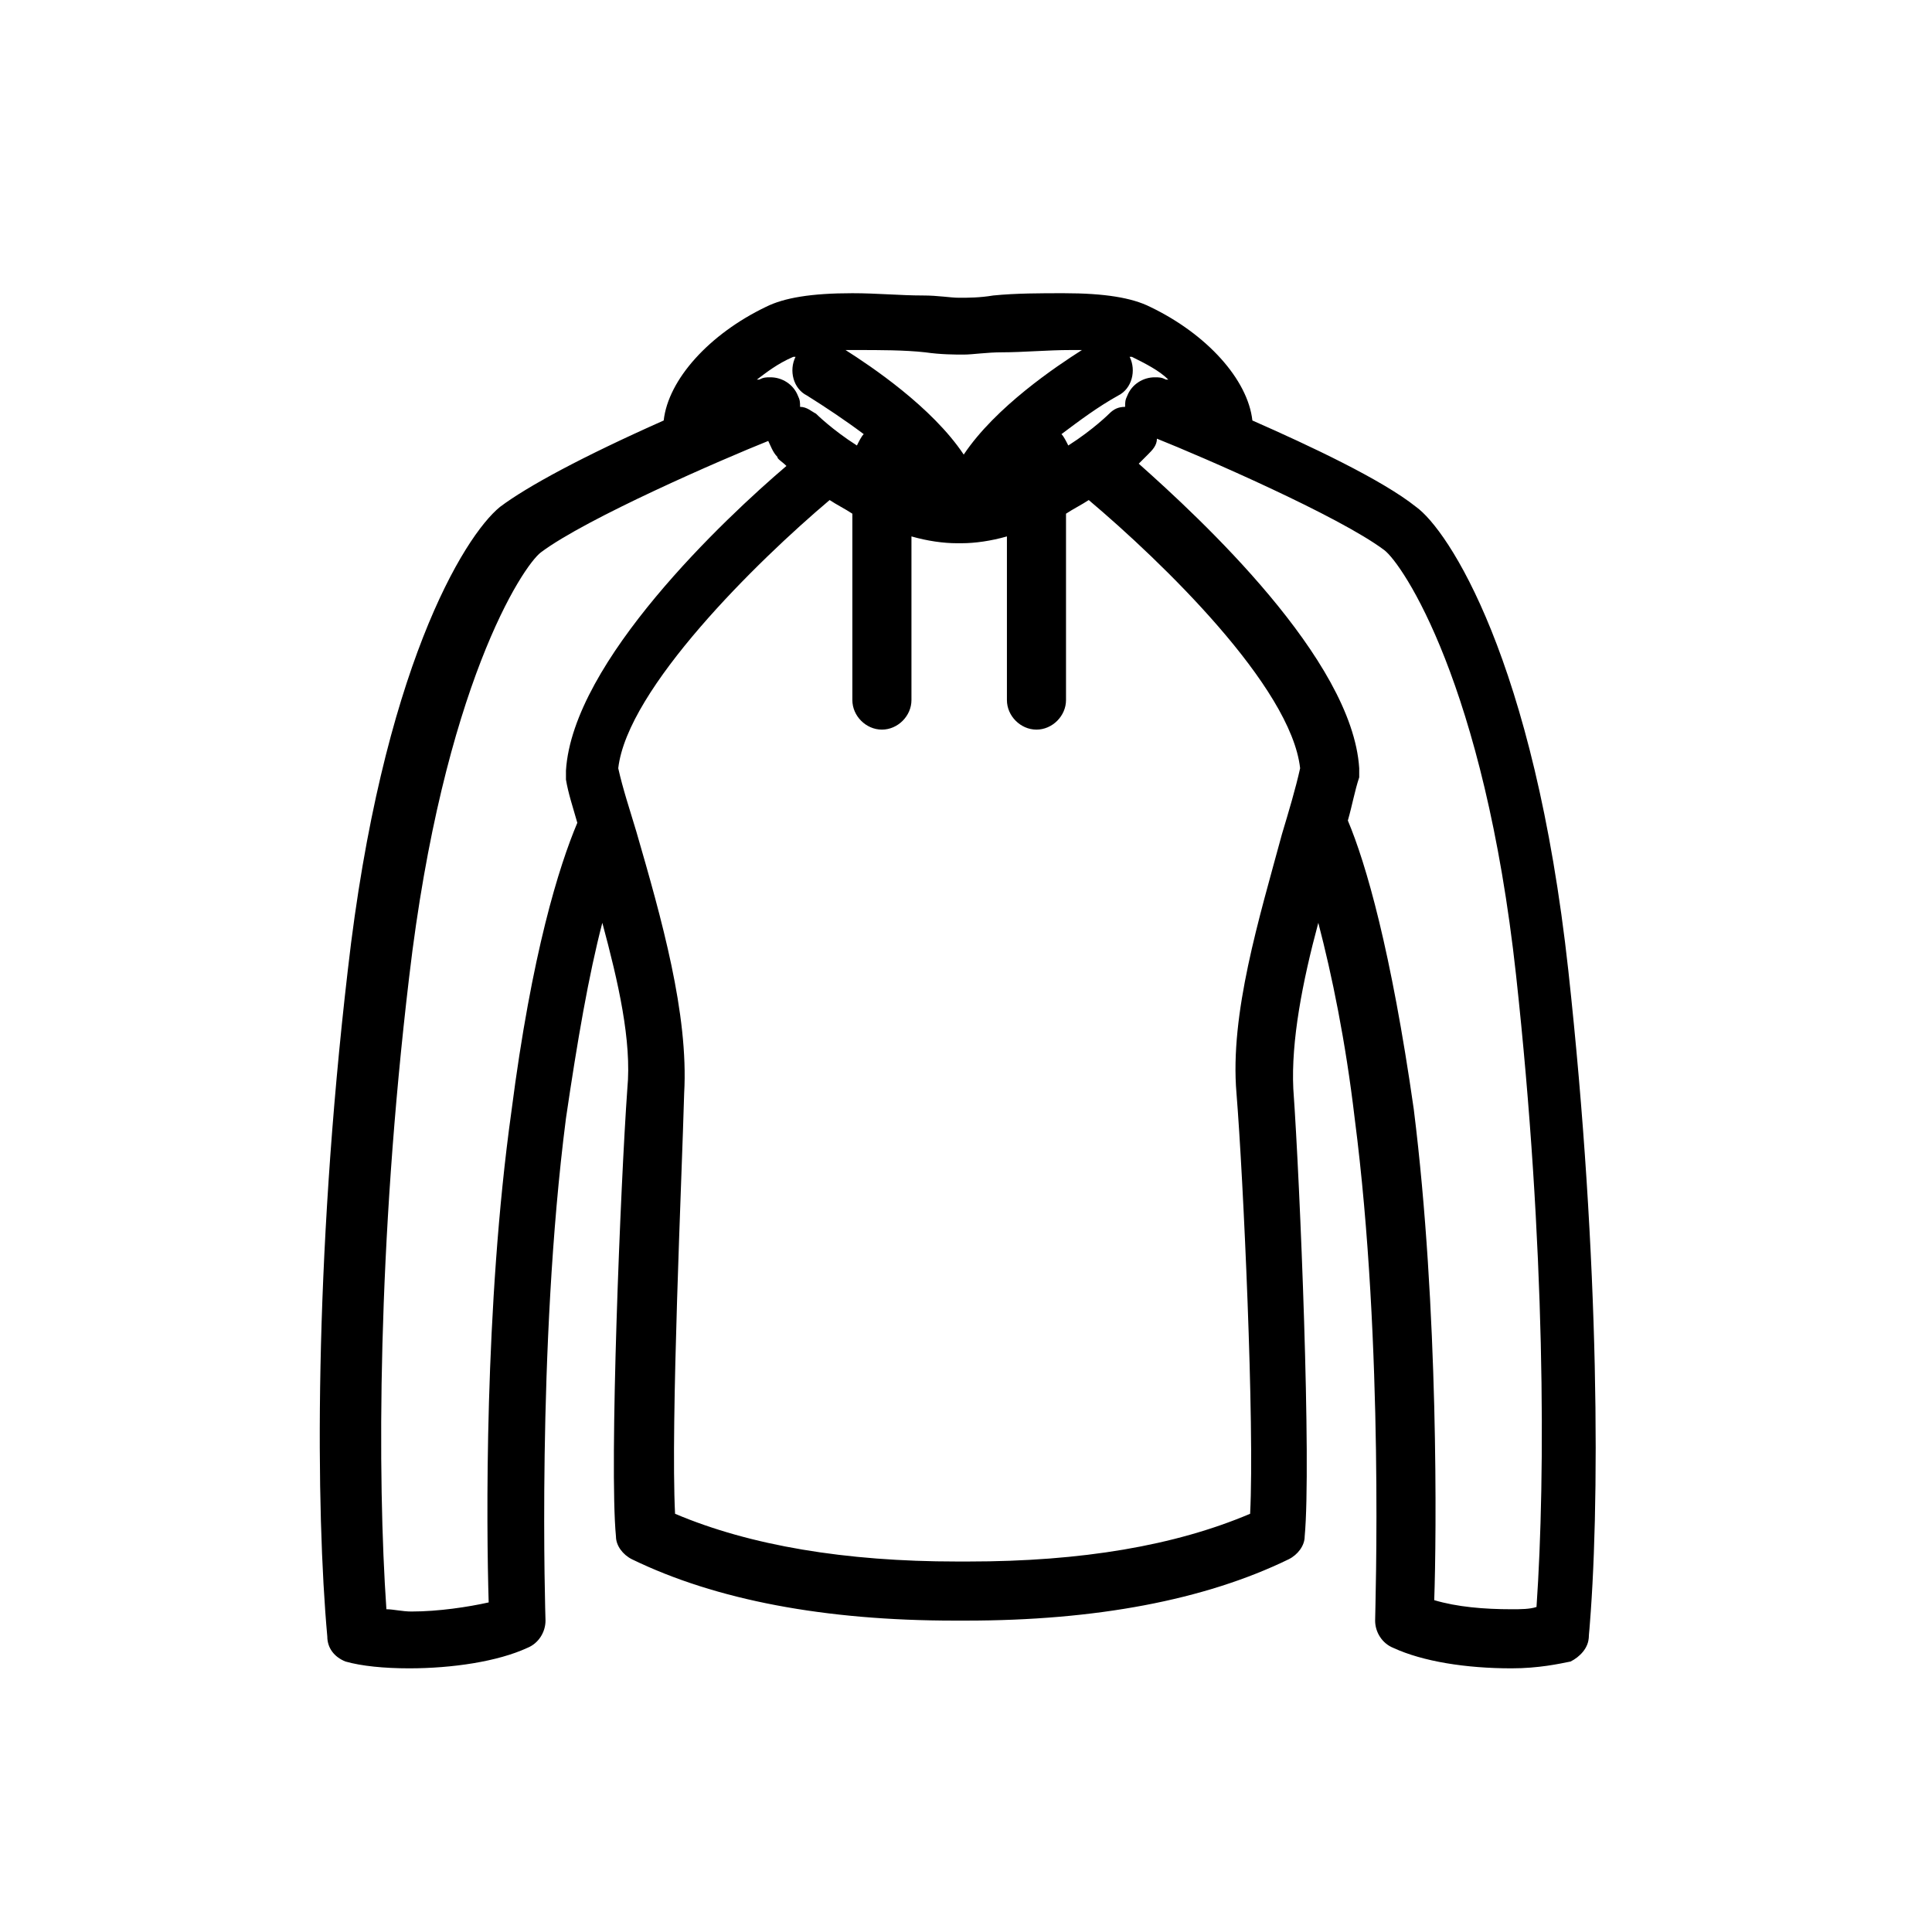
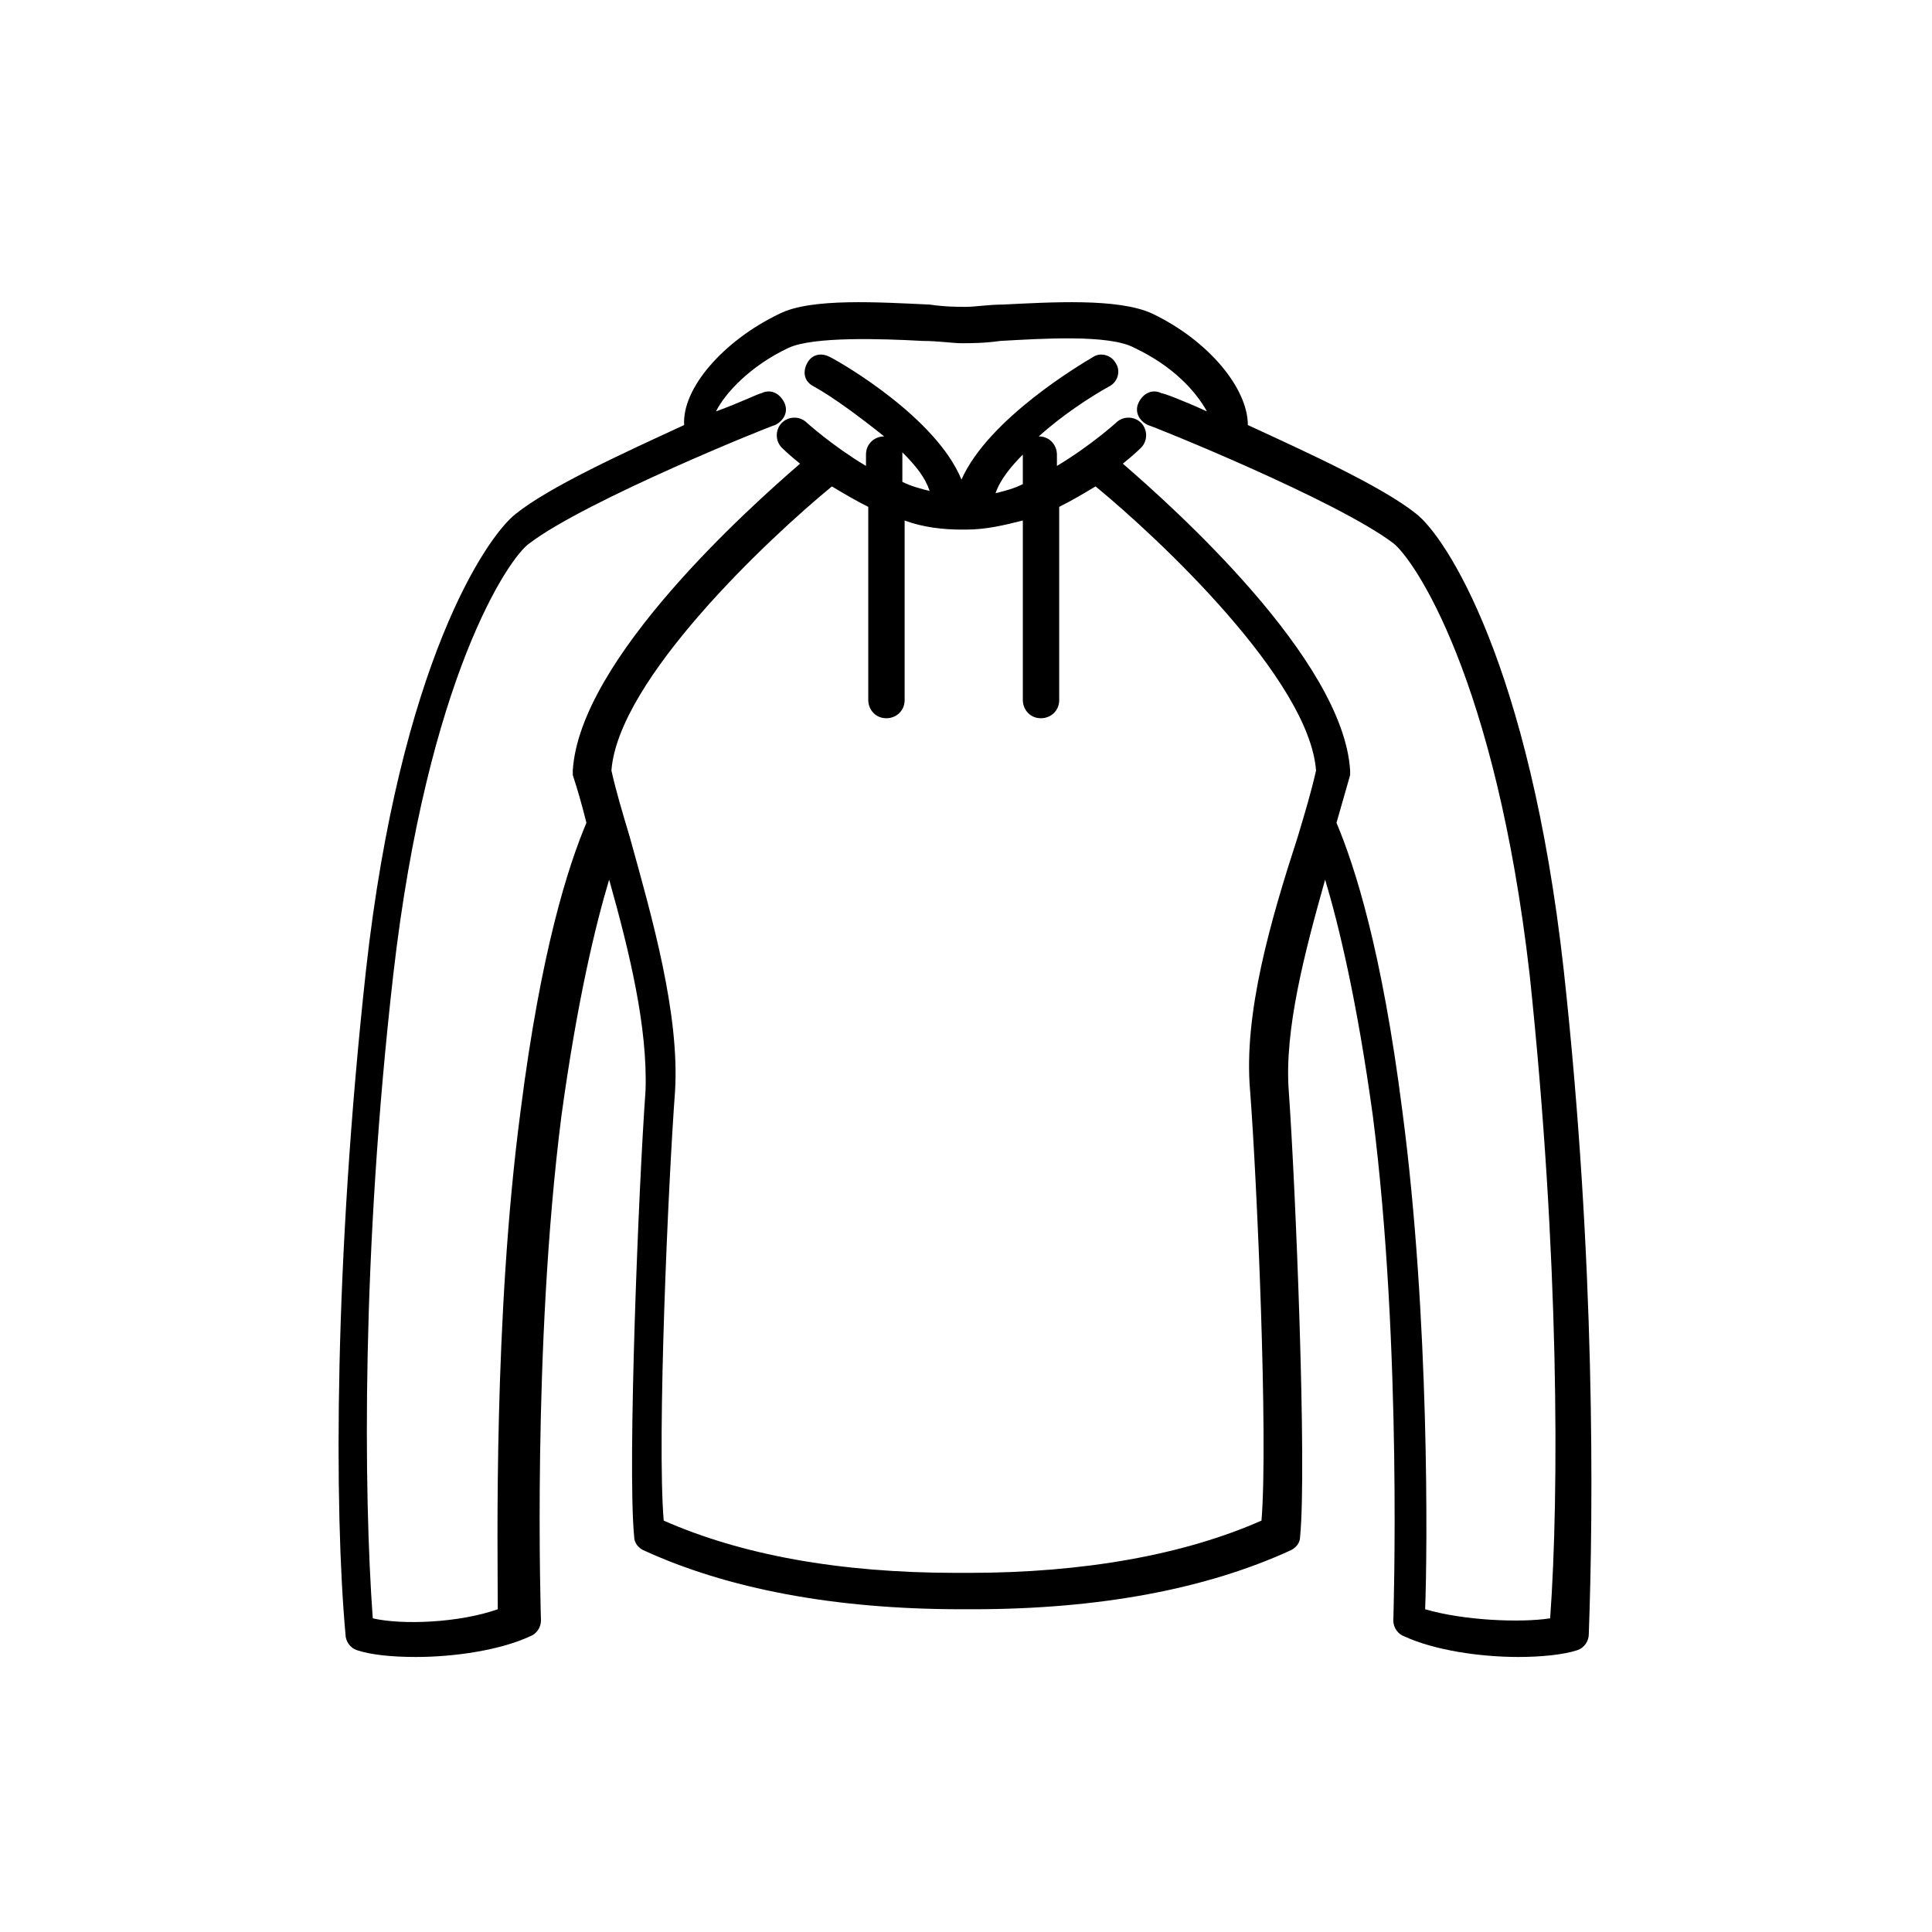
<svg xmlns="http://www.w3.org/2000/svg" version="1.1" id="Layer_1" x="0px" y="0px" viewBox="0 0 85 85" style="enable-background:new 0 0 85 85;" xml:space="preserve">
  <g fill="currentColor">
-     <path class="st0" d="M66.5,73.4c-2,0-3.9-0.3-5.2-0.9c-0.5-0.2-0.8-0.7-0.8-1.2c0-0.5,0.4-12.1-0.9-22.1c-0.4-3.4-1-6.3-1.6-8.6  c-0.7,2.6-1.2,5.2-1.1,7.3c0.3,4.2,0.8,16.5,0.5,19.7c0,0.4-0.3,0.8-0.7,1c-3.7,1.8-8.5,2.7-14.2,2.7h-0.5c-5.7,0-10.5-0.9-14.2-2.7  c-0.4-0.2-0.7-0.6-0.7-1c-0.3-3.1,0.2-15.5,0.5-19.7c0.2-2.1-0.4-4.7-1.1-7.3c-0.6,2.3-1.1,5.2-1.6,8.6c-1.3,10.1-0.9,22-0.9,22.1  c0,0.5-0.3,1-0.8,1.2c-1.3,0.6-3.3,0.9-5.2,0.9c-1.1,0-2.1-0.1-2.8-0.3c-0.5-0.2-0.8-0.6-0.8-1.1c-0.5-5.5-0.6-16.4,0.9-29.3  c1.5-13.2,5.1-19.1,6.7-20.4c1.2-0.9,3.6-2.2,7.2-3.8c0.2-1.8,2-3.8,4.5-5c0.8-0.4,2-0.6,3.8-0.6c1.1,0,2.1,0.1,3.1,0.1  c0.7,0,1.2,0.1,1.6,0.1s0.9,0,1.5-0.1c1-0.1,2.1-0.1,3.1-0.1c1.8,0,3,0.2,3.8,0.6c2.5,1.2,4.3,3.2,4.5,5c2.5,1.1,5.7,2.6,7.2,3.8  c1.4,1,5.2,6.7,6.7,20.4c1.4,12.8,1.4,23.8,0.9,29.3c0,0.5-0.4,0.9-0.8,1.1C68.6,73.2,67.7,73.4,66.5,73.4z M63.1,70.4  c1,0.3,2.2,0.4,3.4,0.4c0.4,0,0.8,0,1.1-0.1c0.4-5.8,0.4-15.9-0.9-27.8c-1.4-12.8-5-18.1-5.8-18.7c-2-1.5-8-4.1-10-4.9  c0,0.3-0.2,0.5-0.4,0.7c0,0-0.2,0.2-0.4,0.4c2.7,2.4,9.4,8.6,9.7,13.4c0,0.1,0,0.3,0,0.4c-0.2,0.6-0.3,1.2-0.5,1.9  c0.8,1.9,1.9,5.7,2.9,12.7C63.3,57.6,63.2,67.6,63.1,70.4z M17,70.8c0.3,0,0.7,0.1,1.1,0.1c1.2,0,2.5-0.2,3.4-0.4  c-0.1-3.3-0.2-13,1-21.6c0.9-7,2.1-10.8,2.9-12.7c-0.2-0.7-0.4-1.3-0.5-1.9c0-0.1,0-0.3,0-0.4c0.3-4.8,7-11.1,9.7-13.4  c-0.2-0.2-0.4-0.3-0.4-0.4c-0.2-0.2-0.3-0.5-0.4-0.7c-2,0.8-8,3.4-10,4.9c-0.8,0.6-4.3,5.9-5.8,18.7C16.6,54.8,16.6,65,17,70.8z   M29.7,66.6c3.3,1.4,7.5,2.1,12.4,2.1h0.5c5,0,9.1-0.7,12.4-2.1c0.2-3.9-0.3-14.8-0.6-18.5c-0.3-3.5,1-7.7,2-11.4  c0.3-1,0.6-2,0.8-2.9c-0.4-3.6-6.1-9.1-9.3-11.8c-0.3,0.2-0.7,0.4-1,0.6v8.2c0,0.7-0.6,1.3-1.3,1.3c-0.7,0-1.3-0.6-1.3-1.3v-7.2  c-0.7,0.2-1.4,0.3-2,0.3h-0.2c-0.6,0-1.3-0.1-2-0.3v7.2c0,0.7-0.6,1.3-1.3,1.3c-0.7,0-1.3-0.6-1.3-1.3v-8.2c-0.3-0.2-0.7-0.4-1-0.6  c-3.2,2.7-8.9,8.3-9.3,11.8c0.2,0.9,0.5,1.8,0.8,2.8c1.1,3.8,2.3,8,2.1,11.5C30,51.8,29.5,62.6,29.7,66.6z M37.2,15.4  c1.1,0.7,3.8,2.5,5.2,4.6c1.4-2.1,4.1-3.9,5.2-4.6c-0.2,0-0.3,0-0.5,0c-1,0-2.1,0.1-3,0.1c-0.7,0-1.3,0.1-1.7,0.1  c-0.4,0-1,0-1.7-0.1c-0.9-0.1-2-0.1-3-0.1C37.5,15.4,37.3,15.4,37.2,15.4z M46.7,19.1c0.1,0.1,0.2,0.3,0.3,0.5  c1.1-0.7,1.8-1.4,1.8-1.4c0.2-0.2,0.4-0.3,0.7-0.3c0-0.2,0-0.3,0.1-0.5c0.2-0.5,0.7-0.8,1.2-0.8c0.2,0,0.3,0,0.5,0.1c0,0,0,0,0.1,0  c-0.4-0.4-1-0.7-1.6-1c0,0,0,0-0.1,0c0.3,0.6,0.1,1.4-0.5,1.7C48.3,17.9,47.5,18.5,46.7,19.1z M35.2,17.9c0.3,0,0.5,0.2,0.7,0.3  c0,0,0.7,0.7,1.8,1.4c0.1-0.2,0.2-0.4,0.3-0.5c-0.8-0.6-1.7-1.2-2.5-1.7c-0.6-0.3-0.8-1.1-0.5-1.7c0,0,0,0-0.1,0  c-0.7,0.3-1.2,0.7-1.6,1c0,0,0.1,0,0.1,0c0.2-0.1,0.3-0.1,0.5-0.1c0.5,0,1,0.3,1.2,0.8C35.2,17.6,35.2,17.7,35.2,17.9z" />
    <path class="st0" d="M68.8,42.7c-1.5-13.5-5.2-19.1-6.5-20.1c-1.5-1.2-4.8-2.7-7.4-3.9c0-1.6-1.7-3.7-4.2-4.9  c-1.5-0.7-4.5-0.5-6.6-0.4c-0.6,0-1.2,0.1-1.6,0.1c-0.4,0-0.9,0-1.6-0.1c-2.2-0.1-5.2-0.3-6.6,0.4c-2.5,1.2-4.3,3.3-4.2,4.9  c-2.6,1.2-5.9,2.7-7.4,3.9c-1.3,1-5.1,6.6-6.6,20.1c-1.4,12.8-1.4,23.7-0.9,29.2c0,0.3,0.2,0.6,0.5,0.7c0.6,0.2,1.5,0.3,2.6,0.3  c1.7,0,3.7-0.3,5-0.9c0.3-0.1,0.5-0.4,0.5-0.7c0-0.1-0.4-12,0.9-22.2c0.7-5.1,1.5-8.4,2.1-10.4c0.9,3.2,1.7,6.5,1.6,9.3  c-0.3,4.1-0.8,16.5-0.5,19.6c0,0.3,0.2,0.5,0.4,0.6c3.7,1.7,8.4,2.6,14,2.6h0.5c5.6,0,10.3-0.9,14-2.6c0.2-0.1,0.4-0.3,0.4-0.6  c0.3-3.1-0.2-15.4-0.5-19.6c-0.2-2.7,0.7-6.1,1.6-9.3c0.6,2,1.4,5.3,2.1,10.4c1.3,10.2,0.9,22.1,0.9,22.2c0,0.3,0.2,0.6,0.5,0.7  c1.3,0.6,3.3,0.9,5,0.9c1,0,2-0.1,2.6-0.3c0.3-0.1,0.5-0.4,0.5-0.7C70.1,66.4,70.2,55.5,68.8,42.7z M55,48  c0.3,3.9,0.8,15.3,0.5,18.9c-3.4,1.5-7.8,2.3-12.9,2.3h-0.5c-5.2,0-9.5-0.8-12.9-2.3C28.9,63.3,29.4,52,29.7,48  c0.2-3.4-1-7.6-2-11.2c-0.3-1-0.6-2-0.8-2.9c0.3-4,6.9-10.2,9.7-12.5c0.5,0.3,1,0.6,1.6,0.9v8.5c0,0.4,0.3,0.8,0.8,0.8  c0.4,0,0.8-0.3,0.8-0.8v-7.9c0.8,0.3,1.7,0.4,2.5,0.4h0.2c0.9,0,1.7-0.2,2.5-0.4v7.9c0,0.4,0.3,0.8,0.8,0.8c0.4,0,0.8-0.3,0.8-0.8  v-8.5c0.6-0.3,1.1-0.6,1.6-0.9c2.8,2.3,9.4,8.5,9.7,12.5c-0.2,0.9-0.5,1.9-0.8,2.9C55.9,40.5,54.7,44.6,55,48z M39.7,19.9  c0.6,0.6,1,1.1,1.2,1.7c-0.4-0.1-0.8-0.2-1.2-0.4L39.7,19.9C39.7,19.9,39.7,19.9,39.7,19.9z M45,20v1.3c-0.4,0.2-0.8,0.3-1.2,0.4  C44,21.1,44.5,20.5,45,20C45,19.9,45,19.9,45,20z M68.2,71.2c-1.3,0.2-3.8,0.1-5.5-0.4c0.1-2.5,0.2-12.8-1-21.9  c-0.9-7.1-2.1-10.8-2.9-12.7c0.2-0.7,0.4-1.4,0.6-2.1c0-0.1,0-0.2,0-0.2c-0.3-4.9-7.8-11.6-10-13.5c0.5-0.4,0.8-0.7,0.8-0.7  c0.3-0.3,0.3-0.8,0-1.1c-0.3-0.3-0.8-0.3-1.1,0c0,0-1.1,1-2.6,1.9V20c0-0.4-0.3-0.8-0.8-0.8c1-0.9,2.2-1.7,3.1-2.2  c0.4-0.2,0.5-0.7,0.3-1c-0.2-0.4-0.7-0.5-1-0.3c-0.5,0.3-4.6,2.7-5.8,5.4c-1.1-2.7-5.2-5.1-5.8-5.4c-0.4-0.2-0.8-0.1-1,0.3  c-0.2,0.4-0.1,0.8,0.3,1c0.9,0.5,2.1,1.4,3.1,2.2c-0.4,0-0.8,0.3-0.8,0.8v0.5c-1.5-0.9-2.6-1.9-2.6-1.9c-0.3-0.3-0.8-0.3-1.1,0  c-0.3,0.3-0.3,0.8,0,1.1c0,0,0.3,0.3,0.8,0.7c-2.2,1.9-9.7,8.6-10,13.5c0,0.1,0,0.2,0,0.2c0.2,0.6,0.4,1.3,0.6,2.1  c-0.8,1.9-2,5.6-2.9,12.7c-1.2,9.1-1,19.4-1,21.9c-1.7,0.6-4.2,0.7-5.5,0.4c-0.4-5.5-0.5-16,0.9-28.3c1.5-13.1,5.1-18.4,6-19  c2.5-1.9,10.7-5.2,10.8-5.2c0.4-0.2,0.6-0.6,0.4-1c-0.2-0.4-0.6-0.6-1-0.4c-0.1,0-0.9,0.4-2,0.8c0.4-0.8,1.5-2,3.2-2.8  c1.1-0.5,4.1-0.4,5.9-0.3c0.7,0,1.3,0.1,1.7,0.1c0.4,0,1,0,1.7-0.1c1.8-0.1,4.8-0.3,5.9,0.3c1.7,0.8,2.7,1.9,3.2,2.8  c-1.1-0.5-1.9-0.8-2-0.8c-0.4-0.2-0.8,0-1,0.4c-0.2,0.4,0,0.8,0.4,1c0.1,0,8.3,3.3,10.8,5.2c0.9,0.7,4.5,5.9,6,19  C68.6,55.2,68.6,65.7,68.2,71.2z" />
  </g>
</svg>